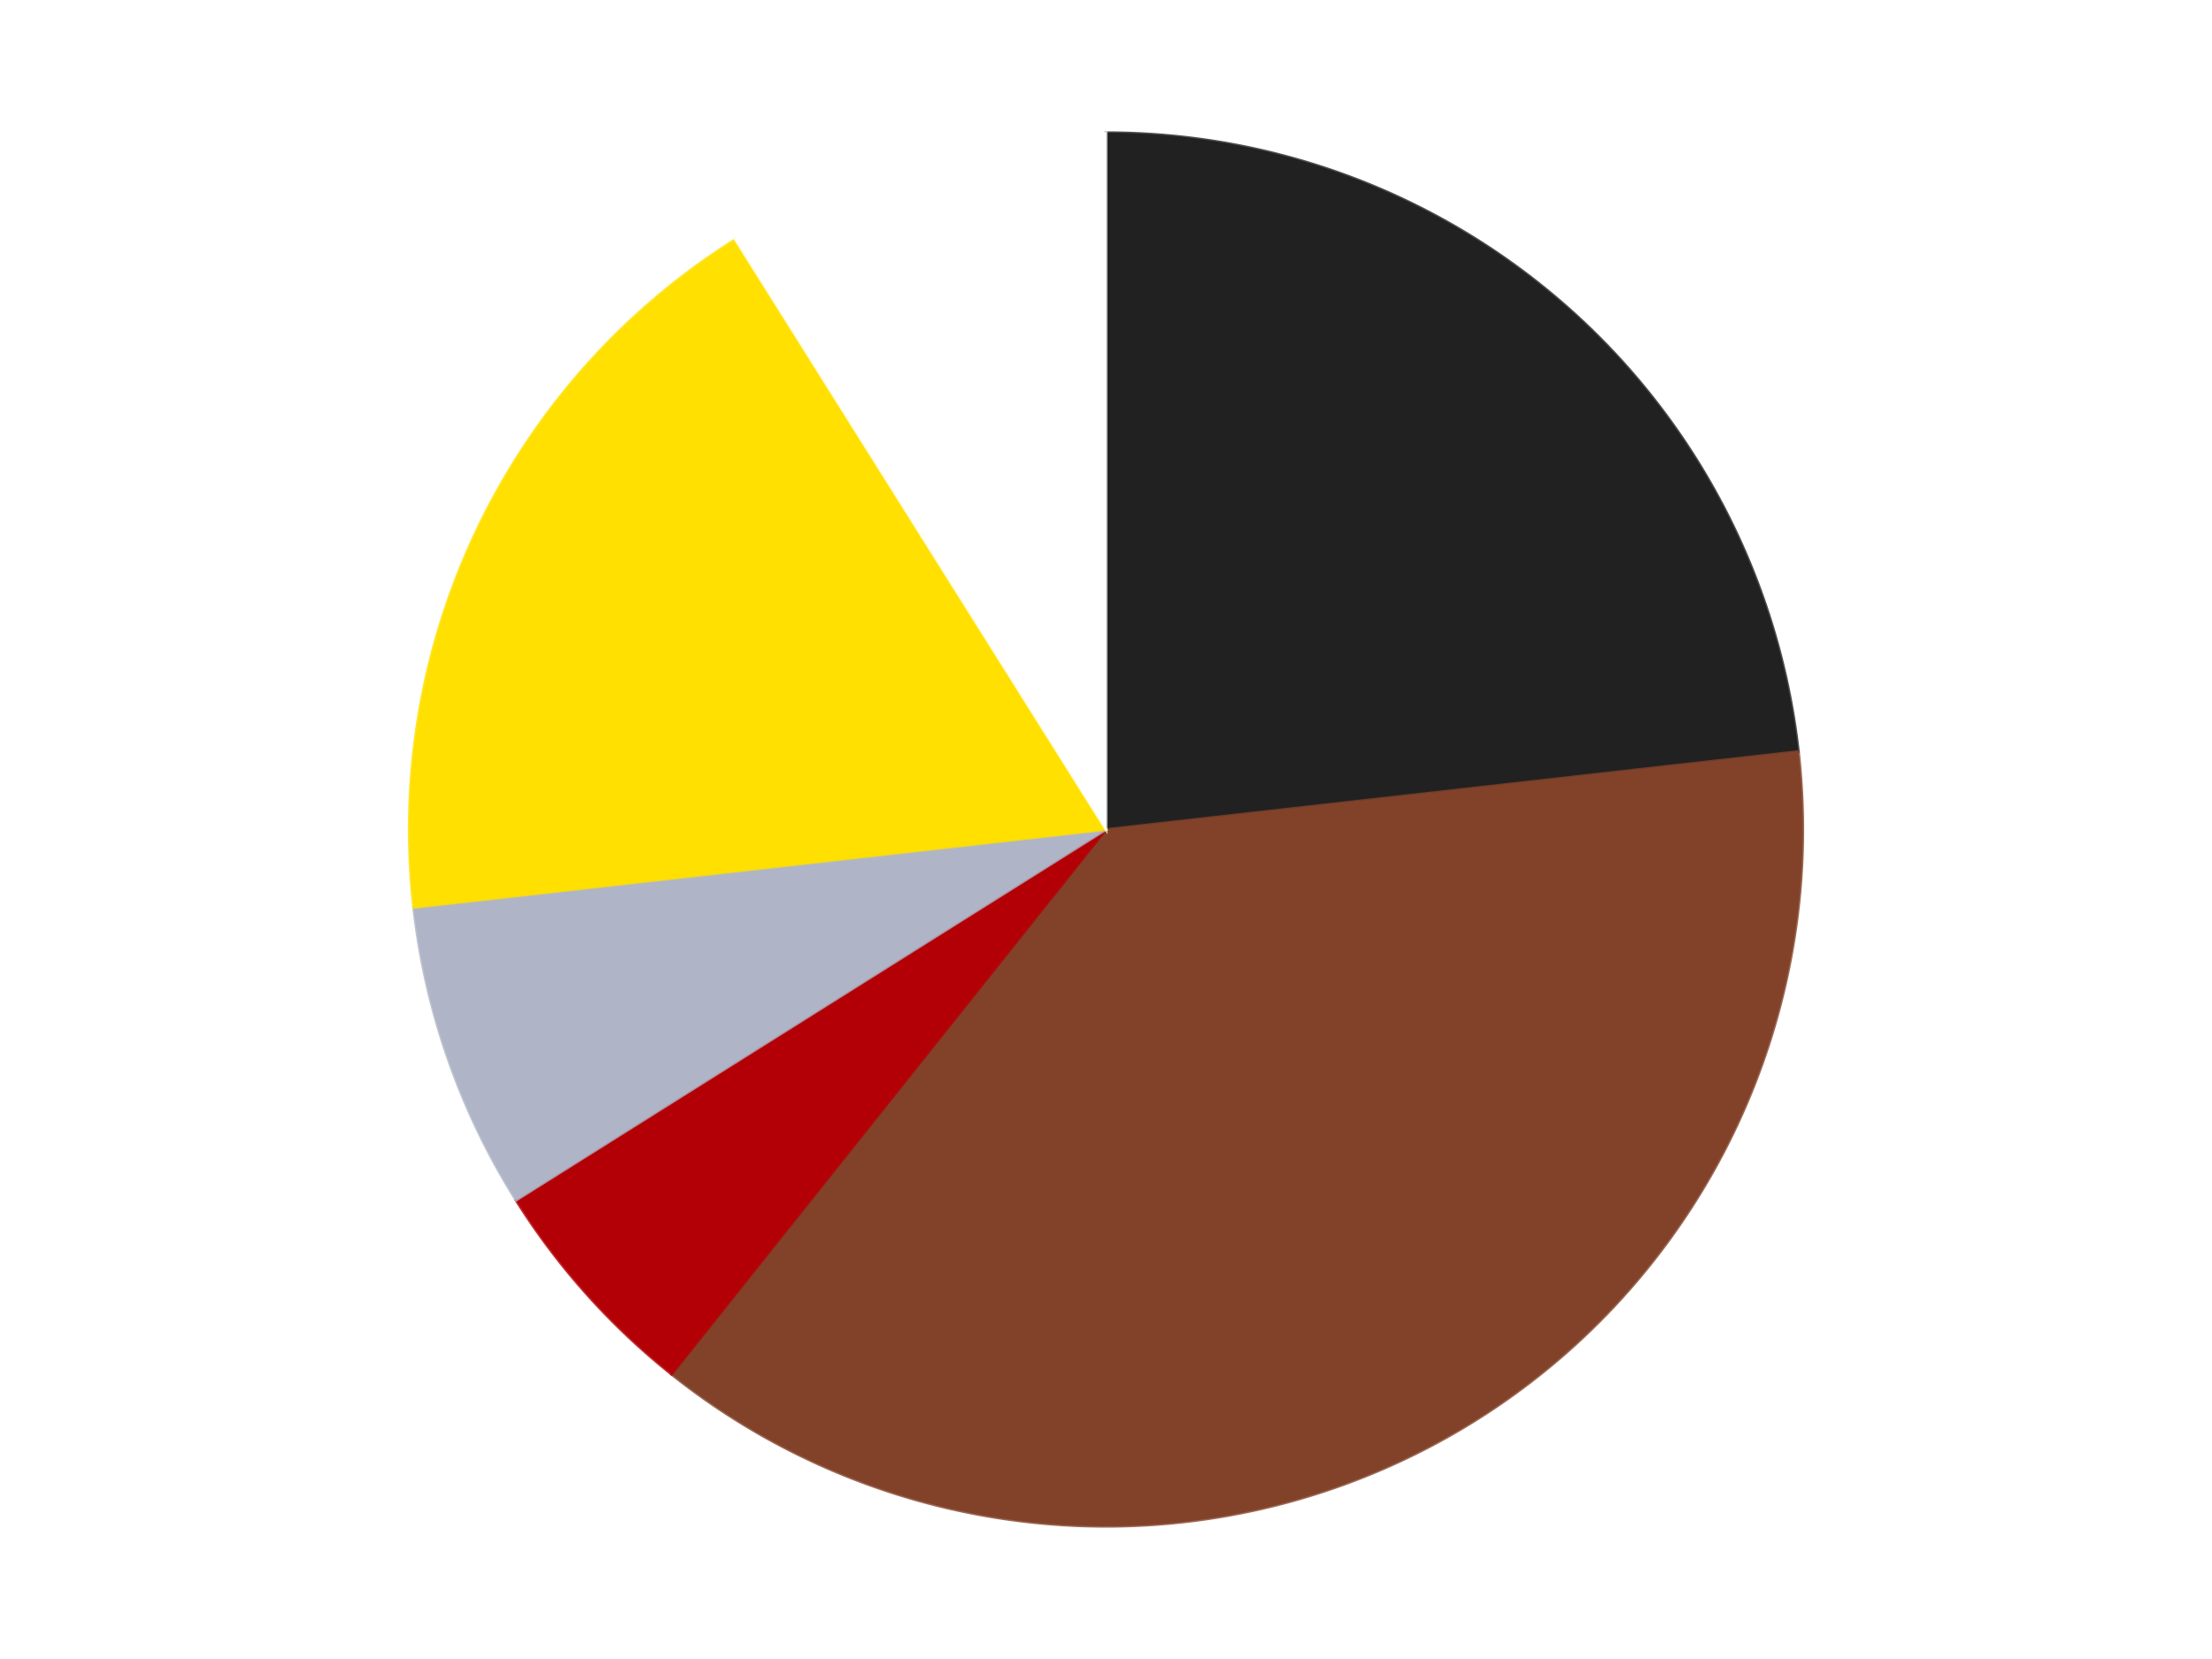
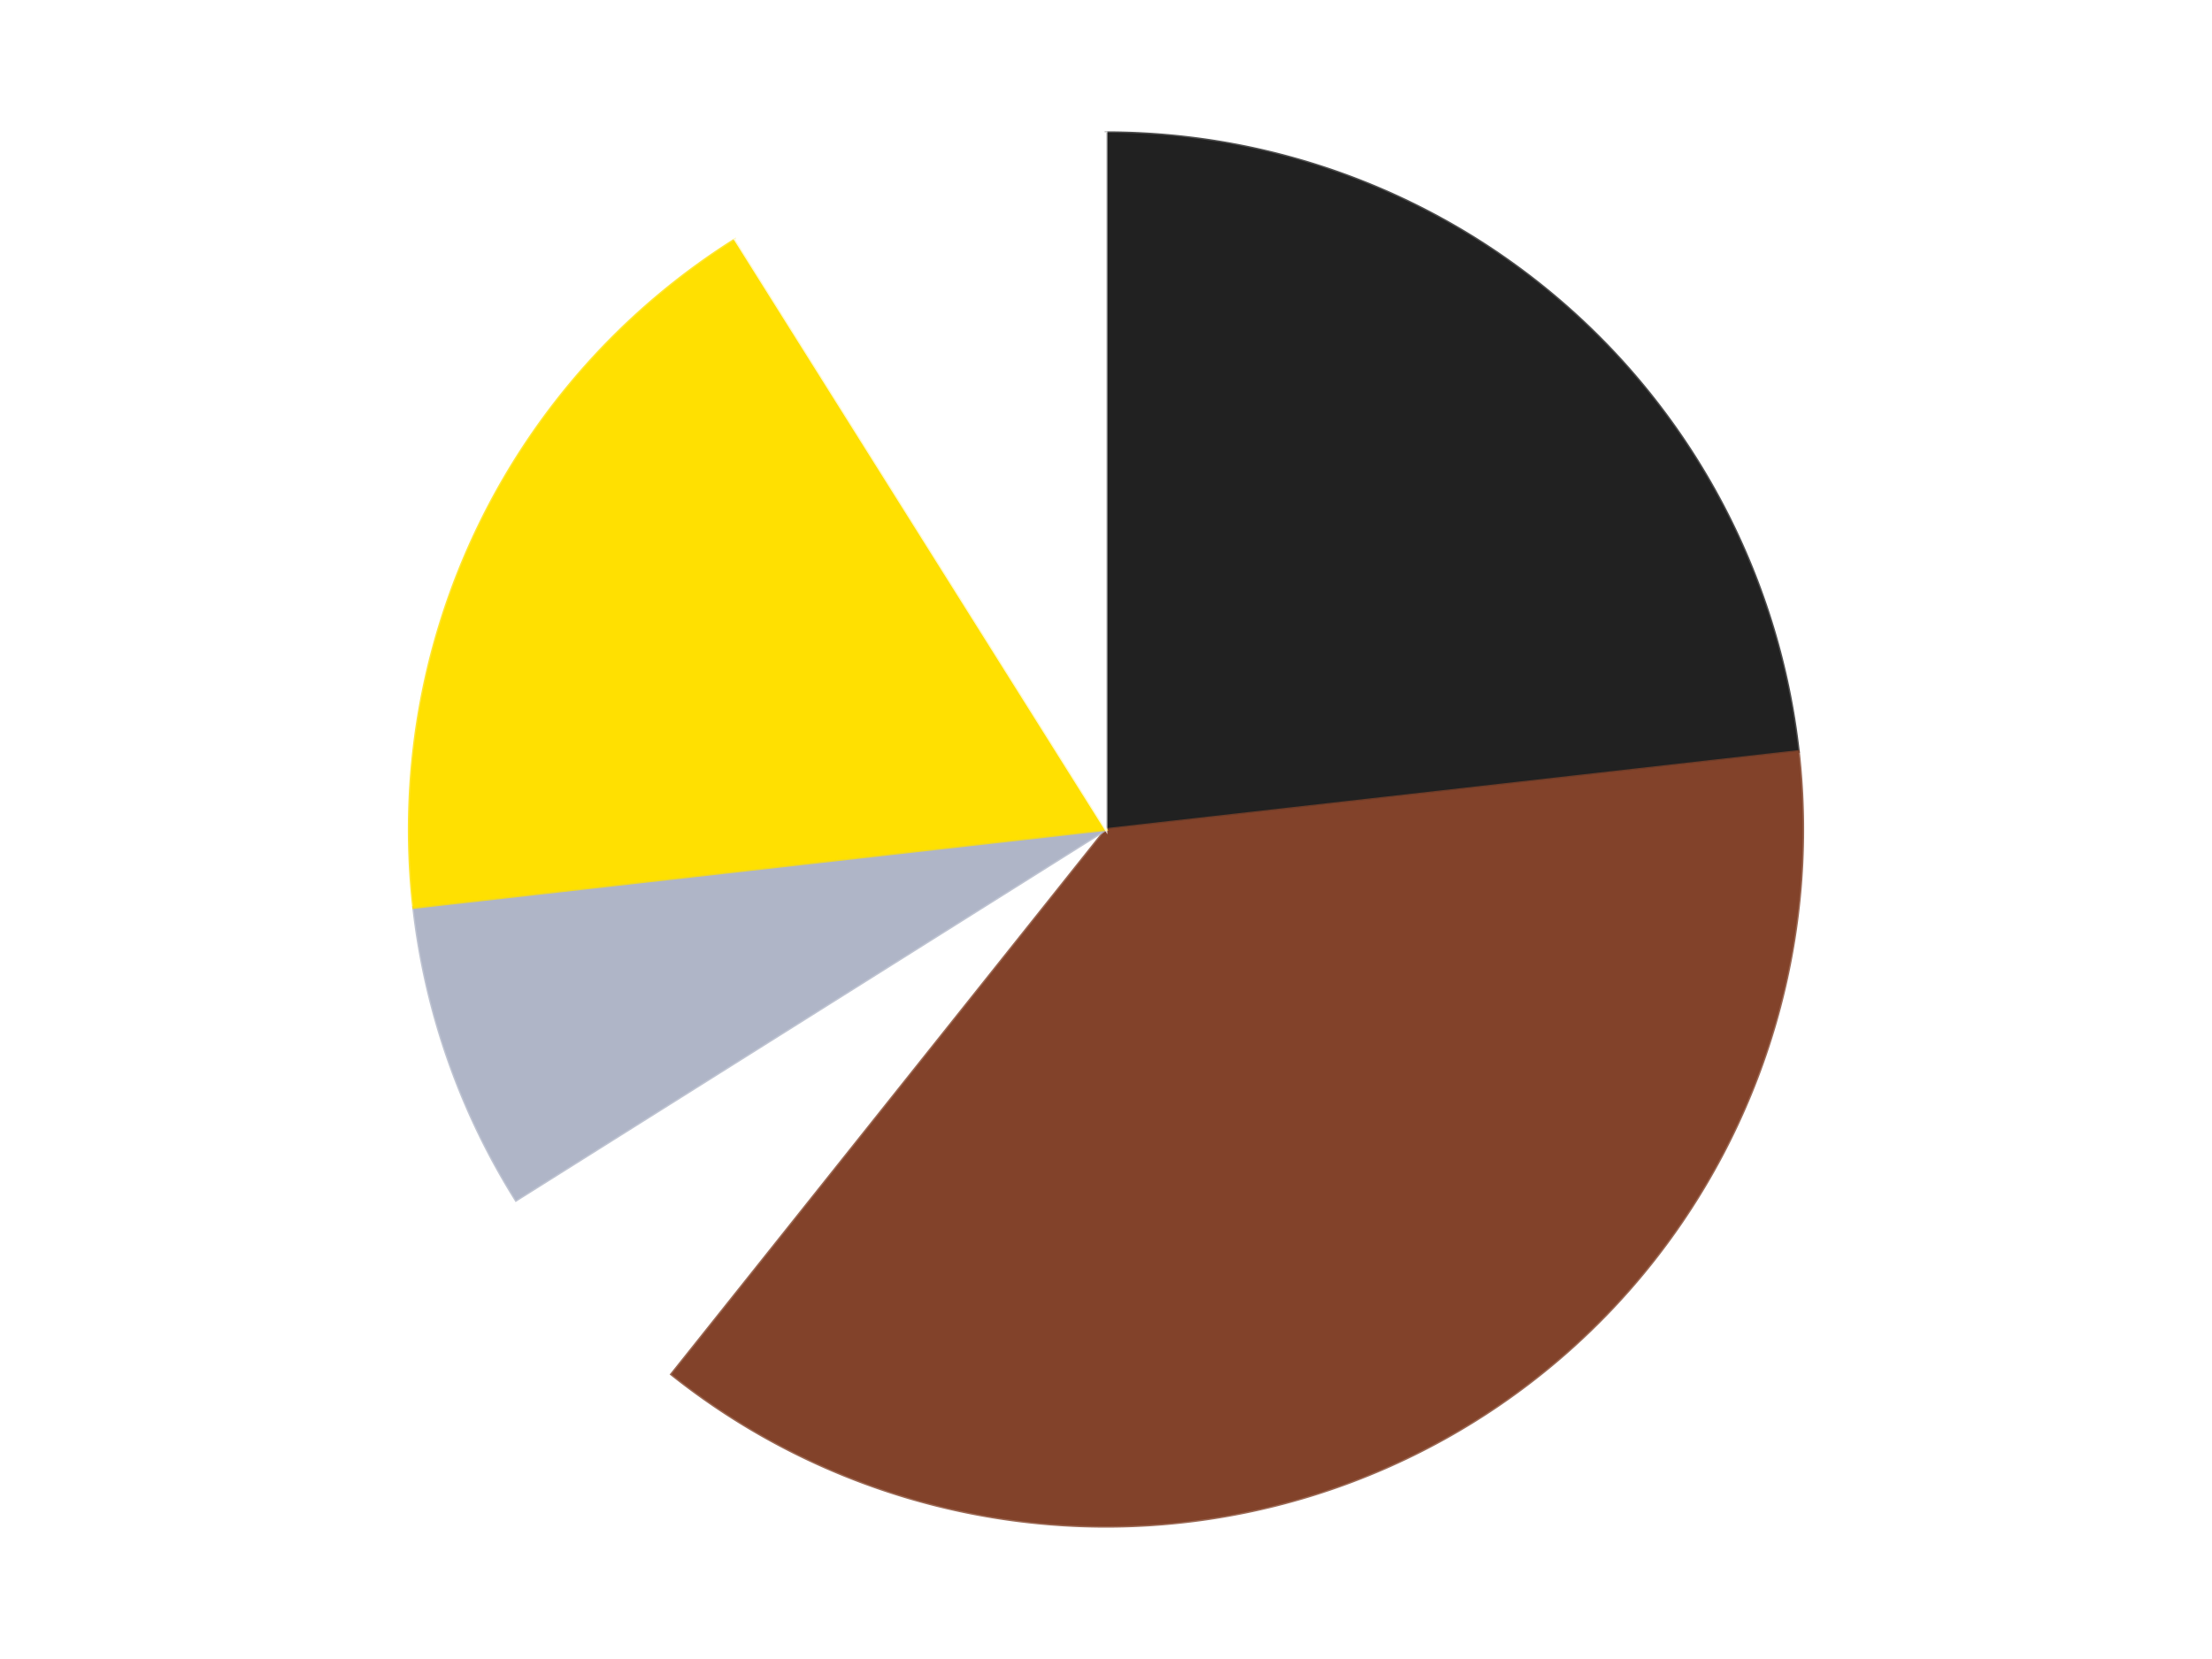
<svg xmlns="http://www.w3.org/2000/svg" xmlns:xlink="http://www.w3.org/1999/xlink" id="chart-79b8b47f-46cc-4ec1-a9a4-3cb7fb73312c" class="pygal-chart" viewBox="0 0 800 600">
  <defs>
    <style type="text/css">#chart-79b8b47f-46cc-4ec1-a9a4-3cb7fb73312c{-webkit-user-select:none;-webkit-font-smoothing:antialiased;font-family:Consolas,"Liberation Mono",Menlo,Courier,monospace}#chart-79b8b47f-46cc-4ec1-a9a4-3cb7fb73312c .title{font-family:Consolas,"Liberation Mono",Menlo,Courier,monospace;font-size:16px}#chart-79b8b47f-46cc-4ec1-a9a4-3cb7fb73312c .legends .legend text{font-family:Consolas,"Liberation Mono",Menlo,Courier,monospace;font-size:14px}#chart-79b8b47f-46cc-4ec1-a9a4-3cb7fb73312c .axis text{font-family:Consolas,"Liberation Mono",Menlo,Courier,monospace;font-size:10px}#chart-79b8b47f-46cc-4ec1-a9a4-3cb7fb73312c .axis text.major{font-family:Consolas,"Liberation Mono",Menlo,Courier,monospace;font-size:10px}#chart-79b8b47f-46cc-4ec1-a9a4-3cb7fb73312c .text-overlay text.value{font-family:Consolas,"Liberation Mono",Menlo,Courier,monospace;font-size:16px}#chart-79b8b47f-46cc-4ec1-a9a4-3cb7fb73312c .text-overlay text.label{font-family:Consolas,"Liberation Mono",Menlo,Courier,monospace;font-size:10px}#chart-79b8b47f-46cc-4ec1-a9a4-3cb7fb73312c .tooltip{font-family:Consolas,"Liberation Mono",Menlo,Courier,monospace;font-size:14px}#chart-79b8b47f-46cc-4ec1-a9a4-3cb7fb73312c text.no_data{font-family:Consolas,"Liberation Mono",Menlo,Courier,monospace;font-size:64px}
#chart-79b8b47f-46cc-4ec1-a9a4-3cb7fb73312c{background-color:transparent}#chart-79b8b47f-46cc-4ec1-a9a4-3cb7fb73312c path,#chart-79b8b47f-46cc-4ec1-a9a4-3cb7fb73312c line,#chart-79b8b47f-46cc-4ec1-a9a4-3cb7fb73312c rect,#chart-79b8b47f-46cc-4ec1-a9a4-3cb7fb73312c circle{-webkit-transition:150ms;-moz-transition:150ms;transition:150ms}#chart-79b8b47f-46cc-4ec1-a9a4-3cb7fb73312c .graph &gt; .background{fill:transparent}#chart-79b8b47f-46cc-4ec1-a9a4-3cb7fb73312c .plot &gt; .background{fill:transparent}#chart-79b8b47f-46cc-4ec1-a9a4-3cb7fb73312c .graph{fill:rgba(0,0,0,.87)}#chart-79b8b47f-46cc-4ec1-a9a4-3cb7fb73312c text.no_data{fill:rgba(0,0,0,1)}#chart-79b8b47f-46cc-4ec1-a9a4-3cb7fb73312c .title{fill:rgba(0,0,0,1)}#chart-79b8b47f-46cc-4ec1-a9a4-3cb7fb73312c .legends .legend text{fill:rgba(0,0,0,.87)}#chart-79b8b47f-46cc-4ec1-a9a4-3cb7fb73312c .legends .legend:hover text{fill:rgba(0,0,0,1)}#chart-79b8b47f-46cc-4ec1-a9a4-3cb7fb73312c .axis .line{stroke:rgba(0,0,0,1)}#chart-79b8b47f-46cc-4ec1-a9a4-3cb7fb73312c .axis .guide.line{stroke:rgba(0,0,0,.54)}#chart-79b8b47f-46cc-4ec1-a9a4-3cb7fb73312c .axis .major.line{stroke:rgba(0,0,0,.87)}#chart-79b8b47f-46cc-4ec1-a9a4-3cb7fb73312c .axis text.major{fill:rgba(0,0,0,1)}#chart-79b8b47f-46cc-4ec1-a9a4-3cb7fb73312c .axis.y .guides:hover .guide.line,#chart-79b8b47f-46cc-4ec1-a9a4-3cb7fb73312c .line-graph .axis.x .guides:hover .guide.line,#chart-79b8b47f-46cc-4ec1-a9a4-3cb7fb73312c .stackedline-graph .axis.x .guides:hover .guide.line,#chart-79b8b47f-46cc-4ec1-a9a4-3cb7fb73312c .xy-graph .axis.x .guides:hover .guide.line{stroke:rgba(0,0,0,1)}#chart-79b8b47f-46cc-4ec1-a9a4-3cb7fb73312c .axis .guides:hover text{fill:rgba(0,0,0,1)}#chart-79b8b47f-46cc-4ec1-a9a4-3cb7fb73312c .reactive{fill-opacity:1.0;stroke-opacity:.8;stroke-width:1}#chart-79b8b47f-46cc-4ec1-a9a4-3cb7fb73312c .ci{stroke:rgba(0,0,0,.87)}#chart-79b8b47f-46cc-4ec1-a9a4-3cb7fb73312c .reactive.active,#chart-79b8b47f-46cc-4ec1-a9a4-3cb7fb73312c .active .reactive{fill-opacity:0.6;stroke-opacity:.9;stroke-width:4}#chart-79b8b47f-46cc-4ec1-a9a4-3cb7fb73312c .ci .reactive.active{stroke-width:1.5}#chart-79b8b47f-46cc-4ec1-a9a4-3cb7fb73312c .series text{fill:rgba(0,0,0,1)}#chart-79b8b47f-46cc-4ec1-a9a4-3cb7fb73312c .tooltip rect{fill:transparent;stroke:rgba(0,0,0,1);-webkit-transition:opacity 150ms;-moz-transition:opacity 150ms;transition:opacity 150ms}#chart-79b8b47f-46cc-4ec1-a9a4-3cb7fb73312c .tooltip .label{fill:rgba(0,0,0,.87)}#chart-79b8b47f-46cc-4ec1-a9a4-3cb7fb73312c .tooltip .label{fill:rgba(0,0,0,.87)}#chart-79b8b47f-46cc-4ec1-a9a4-3cb7fb73312c .tooltip .legend{font-size:.8em;fill:rgba(0,0,0,.54)}#chart-79b8b47f-46cc-4ec1-a9a4-3cb7fb73312c .tooltip .x_label{font-size:.6em;fill:rgba(0,0,0,1)}#chart-79b8b47f-46cc-4ec1-a9a4-3cb7fb73312c .tooltip .xlink{font-size:.5em;text-decoration:underline}#chart-79b8b47f-46cc-4ec1-a9a4-3cb7fb73312c .tooltip .value{font-size:1.5em}#chart-79b8b47f-46cc-4ec1-a9a4-3cb7fb73312c .bound{font-size:.5em}#chart-79b8b47f-46cc-4ec1-a9a4-3cb7fb73312c .max-value{font-size:.75em;fill:rgba(0,0,0,.54)}#chart-79b8b47f-46cc-4ec1-a9a4-3cb7fb73312c .map-element{fill:transparent;stroke:rgba(0,0,0,.54) !important}#chart-79b8b47f-46cc-4ec1-a9a4-3cb7fb73312c .map-element .reactive{fill-opacity:inherit;stroke-opacity:inherit}#chart-79b8b47f-46cc-4ec1-a9a4-3cb7fb73312c .color-0,#chart-79b8b47f-46cc-4ec1-a9a4-3cb7fb73312c .color-0 a:visited{stroke:#F44336;fill:#F44336}#chart-79b8b47f-46cc-4ec1-a9a4-3cb7fb73312c .color-1,#chart-79b8b47f-46cc-4ec1-a9a4-3cb7fb73312c .color-1 a:visited{stroke:#3F51B5;fill:#3F51B5}#chart-79b8b47f-46cc-4ec1-a9a4-3cb7fb73312c .color-2,#chart-79b8b47f-46cc-4ec1-a9a4-3cb7fb73312c .color-2 a:visited{stroke:#009688;fill:#009688}#chart-79b8b47f-46cc-4ec1-a9a4-3cb7fb73312c .color-3,#chart-79b8b47f-46cc-4ec1-a9a4-3cb7fb73312c .color-3 a:visited{stroke:#FFC107;fill:#FFC107}#chart-79b8b47f-46cc-4ec1-a9a4-3cb7fb73312c .color-4,#chart-79b8b47f-46cc-4ec1-a9a4-3cb7fb73312c .color-4 a:visited{stroke:#FF5722;fill:#FF5722}#chart-79b8b47f-46cc-4ec1-a9a4-3cb7fb73312c .color-5,#chart-79b8b47f-46cc-4ec1-a9a4-3cb7fb73312c .color-5 a:visited{stroke:#9C27B0;fill:#9C27B0}#chart-79b8b47f-46cc-4ec1-a9a4-3cb7fb73312c .text-overlay .color-0 text{fill:black}#chart-79b8b47f-46cc-4ec1-a9a4-3cb7fb73312c .text-overlay .color-1 text{fill:black}#chart-79b8b47f-46cc-4ec1-a9a4-3cb7fb73312c .text-overlay .color-2 text{fill:black}#chart-79b8b47f-46cc-4ec1-a9a4-3cb7fb73312c .text-overlay .color-3 text{fill:black}#chart-79b8b47f-46cc-4ec1-a9a4-3cb7fb73312c .text-overlay .color-4 text{fill:black}#chart-79b8b47f-46cc-4ec1-a9a4-3cb7fb73312c .text-overlay .color-5 text{fill:black}
#chart-79b8b47f-46cc-4ec1-a9a4-3cb7fb73312c text.no_data{text-anchor:middle}#chart-79b8b47f-46cc-4ec1-a9a4-3cb7fb73312c .guide.line{fill:none}#chart-79b8b47f-46cc-4ec1-a9a4-3cb7fb73312c .centered{text-anchor:middle}#chart-79b8b47f-46cc-4ec1-a9a4-3cb7fb73312c .title{text-anchor:middle}#chart-79b8b47f-46cc-4ec1-a9a4-3cb7fb73312c .legends .legend text{fill-opacity:1}#chart-79b8b47f-46cc-4ec1-a9a4-3cb7fb73312c .axis.x text{text-anchor:middle}#chart-79b8b47f-46cc-4ec1-a9a4-3cb7fb73312c .axis.x:not(.web) text[transform]{text-anchor:start}#chart-79b8b47f-46cc-4ec1-a9a4-3cb7fb73312c .axis.x:not(.web) text[transform].backwards{text-anchor:end}#chart-79b8b47f-46cc-4ec1-a9a4-3cb7fb73312c .axis.y text{text-anchor:end}#chart-79b8b47f-46cc-4ec1-a9a4-3cb7fb73312c .axis.y text[transform].backwards{text-anchor:start}#chart-79b8b47f-46cc-4ec1-a9a4-3cb7fb73312c .axis.y2 text{text-anchor:start}#chart-79b8b47f-46cc-4ec1-a9a4-3cb7fb73312c .axis.y2 text[transform].backwards{text-anchor:end}#chart-79b8b47f-46cc-4ec1-a9a4-3cb7fb73312c .axis .guide.line{stroke-dasharray:4,4;stroke:black}#chart-79b8b47f-46cc-4ec1-a9a4-3cb7fb73312c .axis .major.guide.line{stroke-dasharray:6,6;stroke:black}#chart-79b8b47f-46cc-4ec1-a9a4-3cb7fb73312c .horizontal .axis.y .guide.line,#chart-79b8b47f-46cc-4ec1-a9a4-3cb7fb73312c .horizontal .axis.y2 .guide.line,#chart-79b8b47f-46cc-4ec1-a9a4-3cb7fb73312c .vertical .axis.x .guide.line{opacity:0}#chart-79b8b47f-46cc-4ec1-a9a4-3cb7fb73312c .horizontal .axis.always_show .guide.line,#chart-79b8b47f-46cc-4ec1-a9a4-3cb7fb73312c .vertical .axis.always_show .guide.line{opacity:1 !important}#chart-79b8b47f-46cc-4ec1-a9a4-3cb7fb73312c .axis.y .guides:hover .guide.line,#chart-79b8b47f-46cc-4ec1-a9a4-3cb7fb73312c .axis.y2 .guides:hover .guide.line,#chart-79b8b47f-46cc-4ec1-a9a4-3cb7fb73312c .axis.x .guides:hover .guide.line{opacity:1}#chart-79b8b47f-46cc-4ec1-a9a4-3cb7fb73312c .axis .guides:hover text{opacity:1}#chart-79b8b47f-46cc-4ec1-a9a4-3cb7fb73312c .nofill{fill:none}#chart-79b8b47f-46cc-4ec1-a9a4-3cb7fb73312c .subtle-fill{fill-opacity:.2}#chart-79b8b47f-46cc-4ec1-a9a4-3cb7fb73312c .dot{stroke-width:1px;fill-opacity:1;stroke-opacity:1}#chart-79b8b47f-46cc-4ec1-a9a4-3cb7fb73312c .dot.active{stroke-width:5px}#chart-79b8b47f-46cc-4ec1-a9a4-3cb7fb73312c .dot.negative{fill:transparent}#chart-79b8b47f-46cc-4ec1-a9a4-3cb7fb73312c text,#chart-79b8b47f-46cc-4ec1-a9a4-3cb7fb73312c tspan{stroke:none !important}#chart-79b8b47f-46cc-4ec1-a9a4-3cb7fb73312c .series text.active{opacity:1}#chart-79b8b47f-46cc-4ec1-a9a4-3cb7fb73312c .tooltip rect{fill-opacity:.95;stroke-width:.5}#chart-79b8b47f-46cc-4ec1-a9a4-3cb7fb73312c .tooltip text{fill-opacity:1}#chart-79b8b47f-46cc-4ec1-a9a4-3cb7fb73312c .showable{visibility:hidden}#chart-79b8b47f-46cc-4ec1-a9a4-3cb7fb73312c .showable.shown{visibility:visible}#chart-79b8b47f-46cc-4ec1-a9a4-3cb7fb73312c .gauge-background{fill:rgba(229,229,229,1);stroke:none}#chart-79b8b47f-46cc-4ec1-a9a4-3cb7fb73312c .bg-lines{stroke:transparent;stroke-width:2px}</style>
    <script type="text/javascript">window.pygal = window.pygal || {};window.pygal.config = window.pygal.config || {};window.pygal.config['79b8b47f-46cc-4ec1-a9a4-3cb7fb73312c'] = {"allow_interruptions": false, "box_mode": "extremes", "classes": ["pygal-chart"], "css": ["file://style.css", "file://graph.css"], "defs": [], "disable_xml_declaration": false, "dots_size": 2.5, "dynamic_print_values": false, "explicit_size": false, "fill": false, "force_uri_protocol": "https", "formatter": null, "half_pie": false, "height": 600, "include_x_axis": false, "inner_radius": 0, "interpolate": null, "interpolation_parameters": {}, "interpolation_precision": 250, "inverse_y_axis": false, "js": ["//kozea.github.io/pygal.js/2.0.x/pygal-tooltips.min.js"], "legend_at_bottom": false, "legend_at_bottom_columns": null, "legend_box_size": 12, "logarithmic": false, "margin": 20, "margin_bottom": null, "margin_left": null, "margin_right": null, "margin_top": null, "max_scale": 16, "min_scale": 4, "missing_value_fill_truncation": "x", "no_data_text": "No data", "no_prefix": false, "order_min": null, "pretty_print": false, "print_labels": false, "print_values": false, "print_values_position": "center", "print_zeroes": true, "range": null, "rounded_bars": null, "secondary_range": null, "show_dots": true, "show_legend": false, "show_minor_x_labels": true, "show_minor_y_labels": true, "show_only_major_dots": false, "show_x_guides": false, "show_x_labels": true, "show_y_guides": true, "show_y_labels": true, "spacing": 10, "stack_from_top": false, "strict": false, "stroke": true, "stroke_style": null, "style": {"background": "transparent", "ci_colors": [], "colors": ["#F44336", "#3F51B5", "#009688", "#FFC107", "#FF5722", "#9C27B0", "#03A9F4", "#8BC34A", "#FF9800", "#E91E63", "#2196F3", "#4CAF50", "#FFEB3B", "#673AB7", "#00BCD4", "#CDDC39", "#9E9E9E", "#607D8B"], "dot_opacity": "1", "font_family": "Consolas, \"Liberation Mono\", Menlo, Courier, monospace", "foreground": "rgba(0, 0, 0, .87)", "foreground_strong": "rgba(0, 0, 0, 1)", "foreground_subtle": "rgba(0, 0, 0, .54)", "guide_stroke_color": "black", "guide_stroke_dasharray": "4,4", "label_font_family": "Consolas, \"Liberation Mono\", Menlo, Courier, monospace", "label_font_size": 10, "legend_font_family": "Consolas, \"Liberation Mono\", Menlo, Courier, monospace", "legend_font_size": 14, "major_guide_stroke_color": "black", "major_guide_stroke_dasharray": "6,6", "major_label_font_family": "Consolas, \"Liberation Mono\", Menlo, Courier, monospace", "major_label_font_size": 10, "no_data_font_family": "Consolas, \"Liberation Mono\", Menlo, Courier, monospace", "no_data_font_size": 64, "opacity": "1.0", "opacity_hover": "0.6", "plot_background": "transparent", "stroke_opacity": ".8", "stroke_opacity_hover": ".9", "stroke_width": "1", "stroke_width_hover": "4", "title_font_family": "Consolas, \"Liberation Mono\", Menlo, Courier, monospace", "title_font_size": 16, "tooltip_font_family": "Consolas, \"Liberation Mono\", Menlo, Courier, monospace", "tooltip_font_size": 14, "transition": "150ms", "value_background": "rgba(229, 229, 229, 1)", "value_colors": [], "value_font_family": "Consolas, \"Liberation Mono\", Menlo, Courier, monospace", "value_font_size": 16, "value_label_font_family": "Consolas, \"Liberation Mono\", Menlo, Courier, monospace", "value_label_font_size": 10}, "title": null, "tooltip_border_radius": 0, "tooltip_fancy_mode": true, "truncate_label": null, "truncate_legend": null, "width": 800, "x_label_rotation": 0, "x_labels": null, "x_labels_major": null, "x_labels_major_count": null, "x_labels_major_every": null, "x_title": null, "xrange": null, "y_label_rotation": 0, "y_labels": null, "y_labels_major": null, "y_labels_major_count": null, "y_labels_major_every": null, "y_title": null, "zero": 0, "legends": ["Black", "Reddish Brown", "Red", "Light Bluish Gray", "Yellow", "White"]}</script>
    <script type="text/javascript" xlink:href="https://kozea.github.io/pygal.js/2.0.x/pygal-tooltips.min.js" />
  </defs>
  <title>Pygal</title>
  <g class="graph pie-graph vertical">
-     <rect x="0" y="0" width="800" height="600" class="background" />
    <g transform="translate(20, 20)" class="plot">
-       <rect x="0" y="0" width="760" height="560" class="background" />
      <g class="series serie-0 color-0">
        <g class="slices">
          <g class="slice" style="fill: #212121; stroke: #212121">
            <path d="M380 28 A252 252 0 0 1 630.415 251.785 L380 280 A0 0 0 0 0 380 280 z" class="slice reactive tooltip-trigger" />
            <desc class="value">13</desc>
            <desc class="x centered">463.9596688219525</desc>
            <desc class="y centered">186.04908722472112</desc>
          </g>
        </g>
      </g>
      <g class="series serie-1 color-1">
        <g class="slices">
          <g class="slice" style="fill: #82422A; stroke: #82422A">
            <path d="M630.415 251.785 A252 252 0 0 1 222.881 477.022 L380 280 A0 0 0 0 0 380 280 z" class="slice reactive tooltip-trigger" />
            <desc class="value">21</desc>
            <desc class="x centered">440.9485797752602</desc>
            <desc class="y centered">390.27815116050294</desc>
          </g>
        </g>
      </g>
      <g class="series serie-2 color-2">
        <g class="slices">
          <g class="slice" style="fill: #B30006; stroke: #B30006">
-             <path d="M222.881 477.022 A252 252 0 0 1 166.626 414.072 L380 280 A0 0 0 0 0 380 280 z" class="slice reactive tooltip-trigger" />
            <desc class="value">3</desc>
            <desc class="x centered">286.0490872247211</desc>
            <desc class="y centered">363.9596688219525</desc>
          </g>
        </g>
      </g>
      <g class="series serie-3 color-3">
        <g class="slices">
          <g class="slice" style="fill: #AFB5C7; stroke: #AFB5C7">
            <path d="M166.626 414.072 A252 252 0 0 1 129.585 308.215 L380 280 A0 0 0 0 0 380 280 z" class="slice reactive tooltip-trigger" />
            <desc class="value">4</desc>
            <desc class="x centered">261.0707003811457</desc>
            <desc class="y centered">321.61516180635107</desc>
          </g>
        </g>
      </g>
      <g class="series serie-4 color-4">
        <g class="slices">
          <g class="slice" style="fill: #FFE001; stroke: #FFE001">
            <path d="M129.585 308.215 A252 252 0 0 1 245.928 66.626 L380 280 A0 0 0 0 0 380 280 z" class="slice reactive tooltip-trigger" />
            <desc class="value">10</desc>
            <desc class="x centered">266.4779226442952</desc>
            <desc class="y centered">225.3306488711877</desc>
          </g>
        </g>
      </g>
      <g class="series serie-5 color-5">
        <g class="slices">
          <g class="slice" style="fill: #FFFFFF; stroke: #FFFFFF">
            <path d="M245.928 66.626 A252 252 0 0 1 380 28 L380 280 A0 0 0 0 0 380 280 z" class="slice reactive tooltip-trigger" />
            <desc class="value">5</desc>
            <desc class="x centered">345.118725560469</desc>
            <desc class="y centered">158.92441743491744</desc>
          </g>
        </g>
      </g>
    </g>
    <g class="titles" />
    <g transform="translate(20, 20)" class="plot overlay">
      <g class="series serie-0 color-0" />
      <g class="series serie-1 color-1" />
      <g class="series serie-2 color-2" />
      <g class="series serie-3 color-3" />
      <g class="series serie-4 color-4" />
      <g class="series serie-5 color-5" />
    </g>
    <g transform="translate(20, 20)" class="plot text-overlay">
      <g class="series serie-0 color-0" />
      <g class="series serie-1 color-1" />
      <g class="series serie-2 color-2" />
      <g class="series serie-3 color-3" />
      <g class="series serie-4 color-4" />
      <g class="series serie-5 color-5" />
    </g>
    <g transform="translate(20, 20)" class="plot tooltip-overlay">
      <g transform="translate(0 0)" style="opacity: 0" class="tooltip">
        <rect rx="0" ry="0" width="0" height="0" class="tooltip-box" />
        <g class="text" />
      </g>
    </g>
  </g>
</svg>